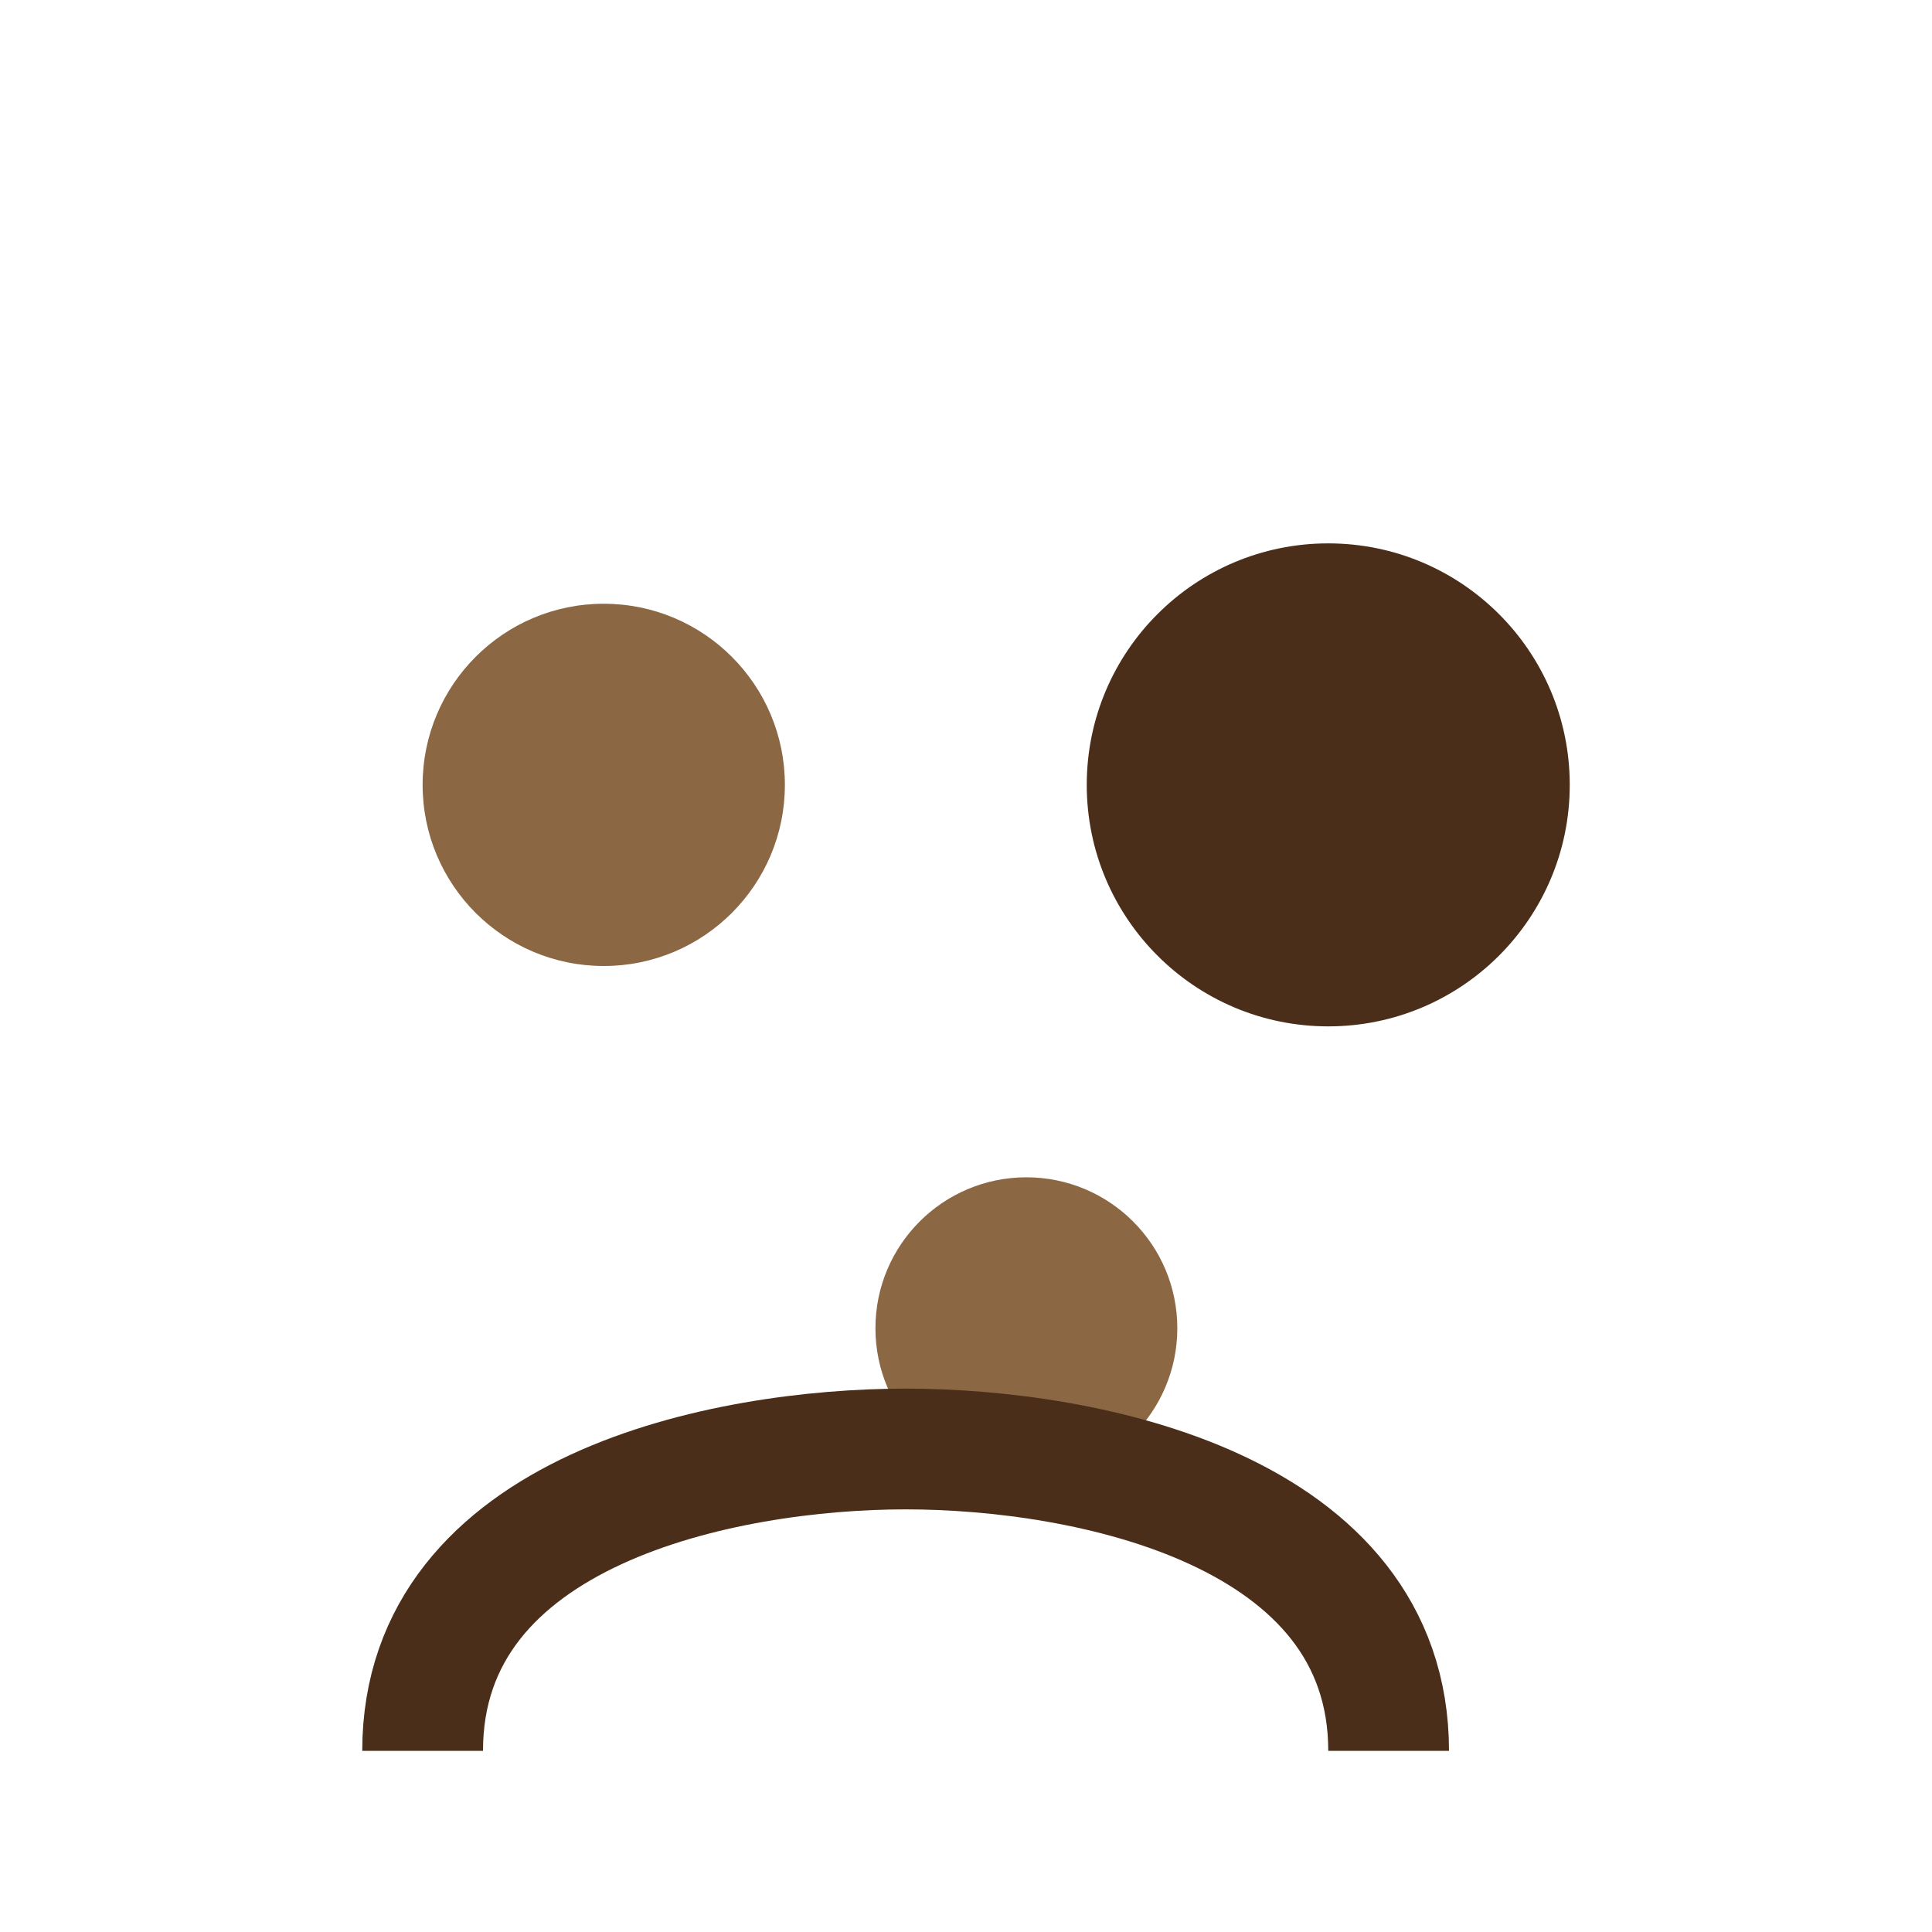
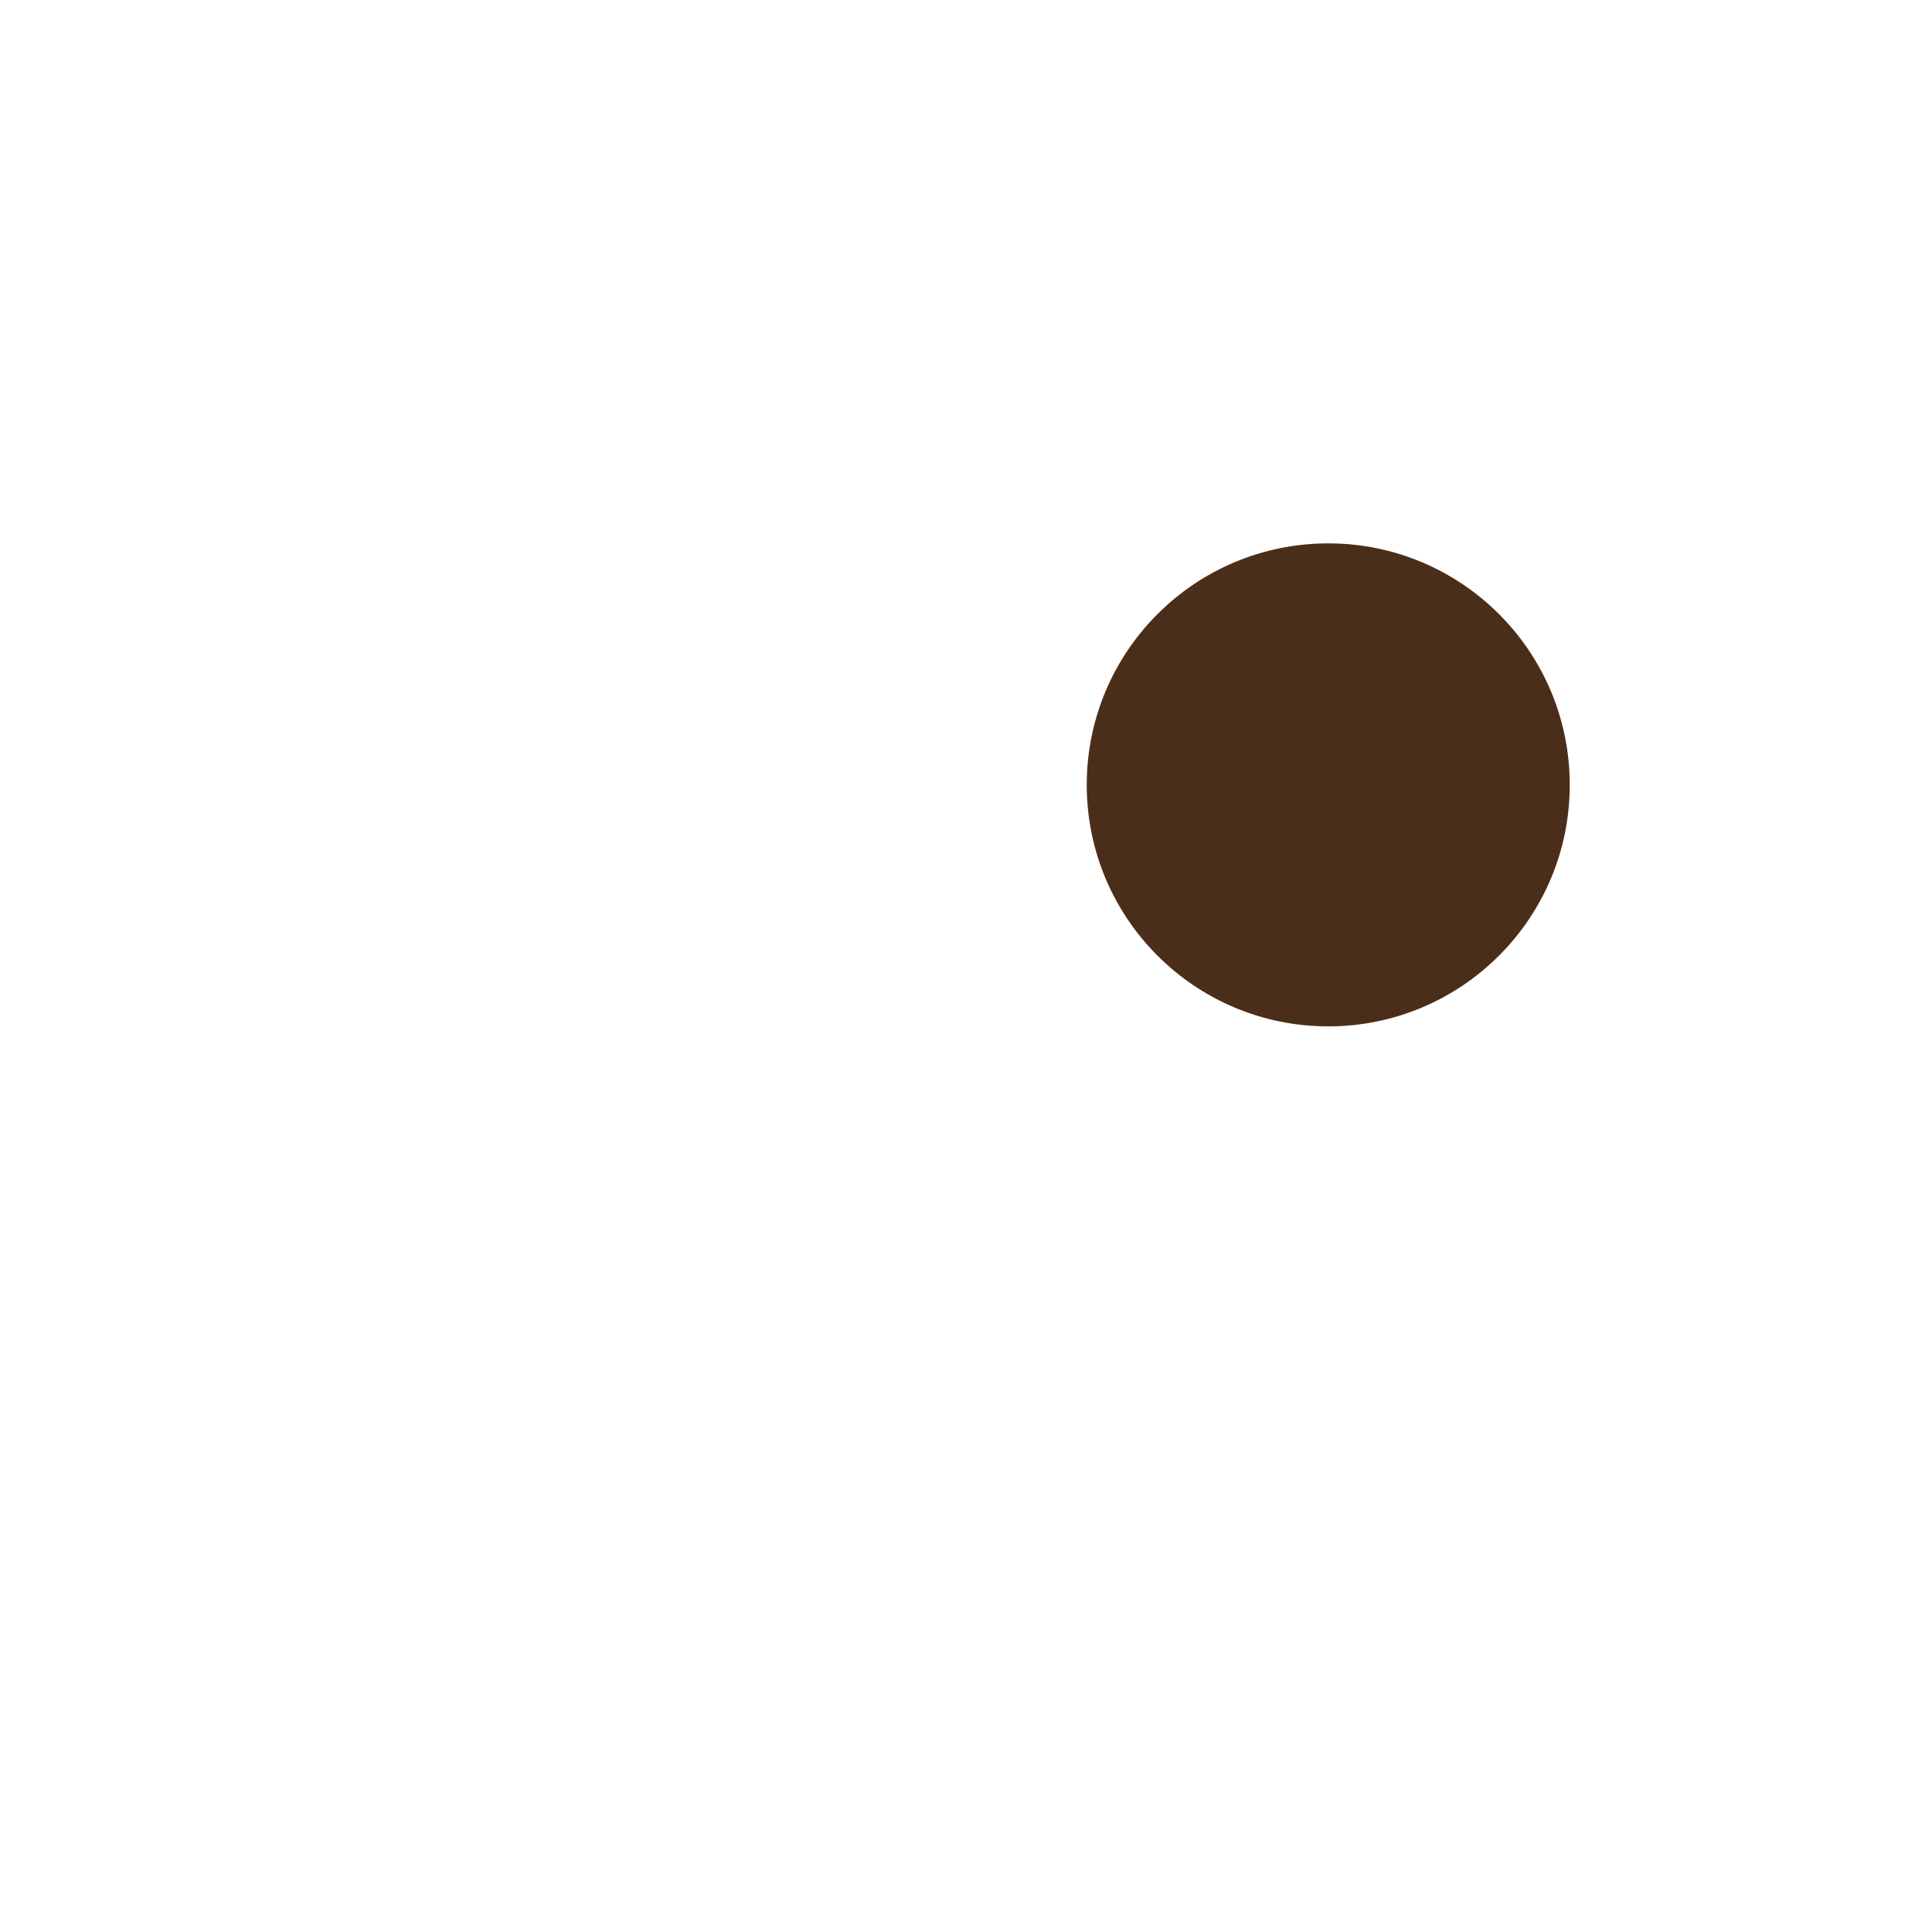
<svg xmlns="http://www.w3.org/2000/svg" width="32" height="32" viewBox="0 0 32 32">
-   <circle cx="10" cy="13" r="3" fill="#8C6743" />
  <circle cx="22" cy="13" r="4" fill="#4B2E19" />
-   <circle cx="17" cy="22" r="2.5" fill="#8C6743" />
-   <path d="M7 29c0-4 5-5 8-5s8 1 8 5" fill="none" stroke="#4B2E19" stroke-width="2" />
</svg>